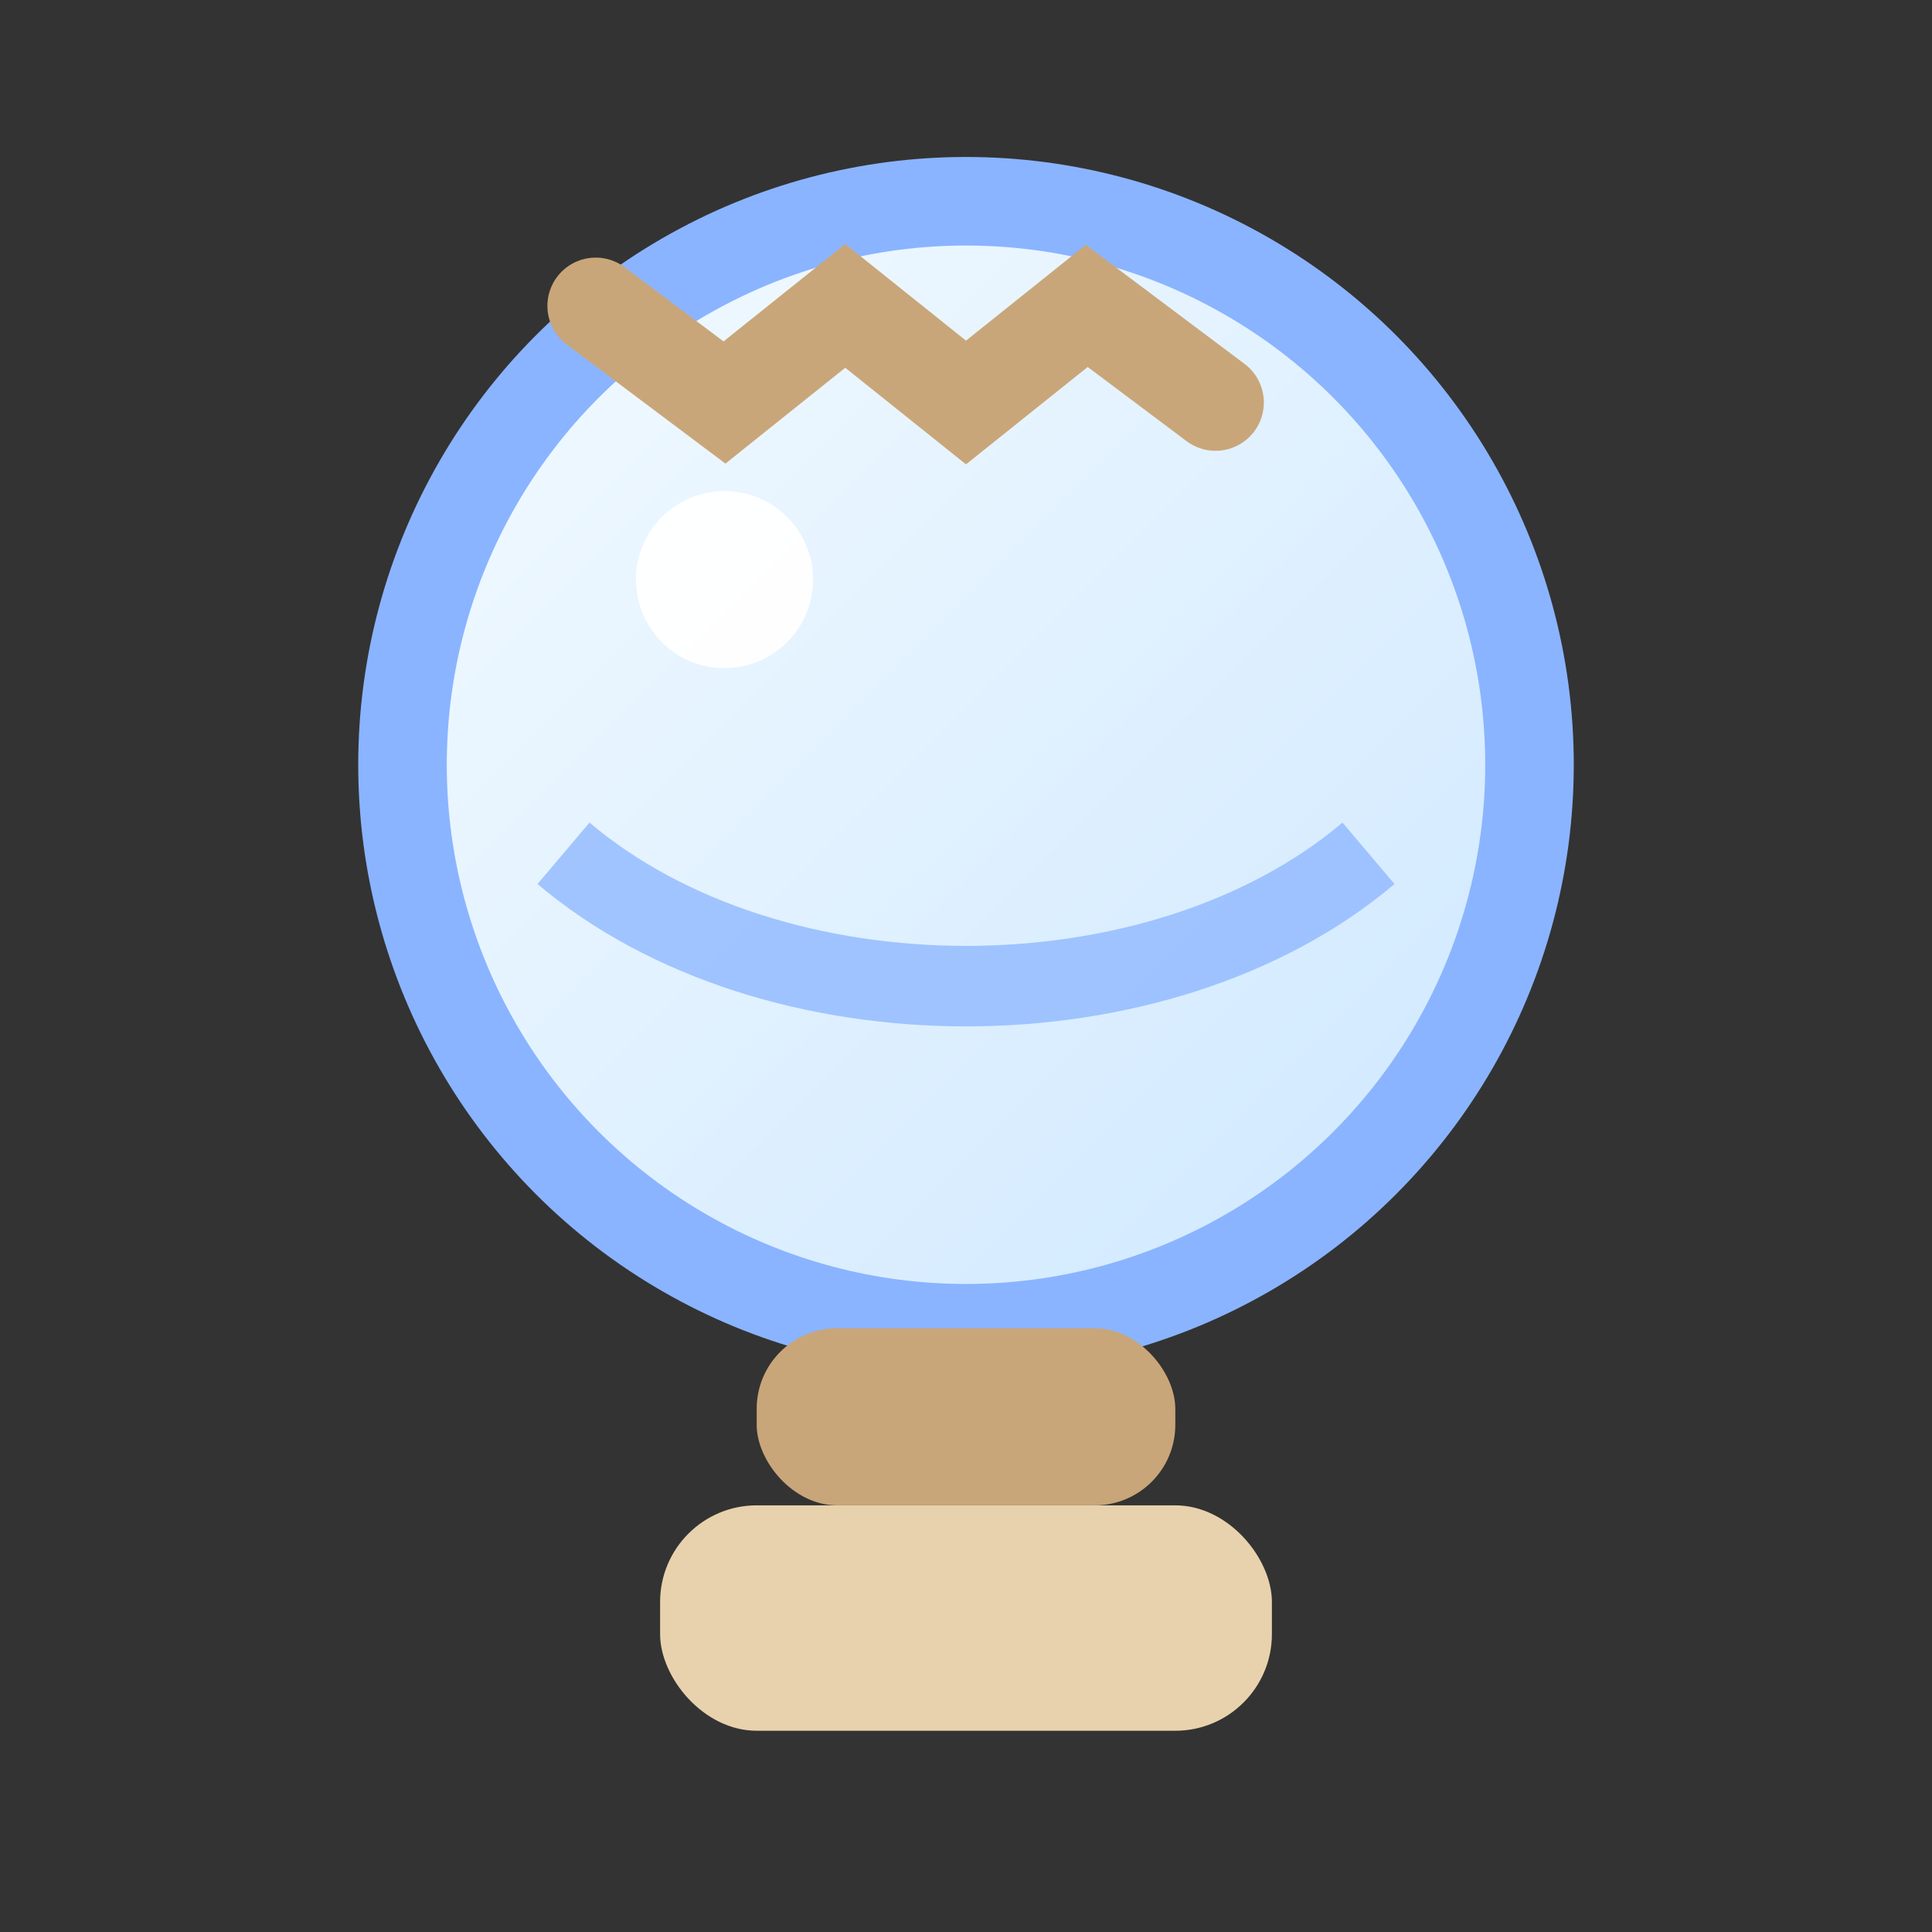
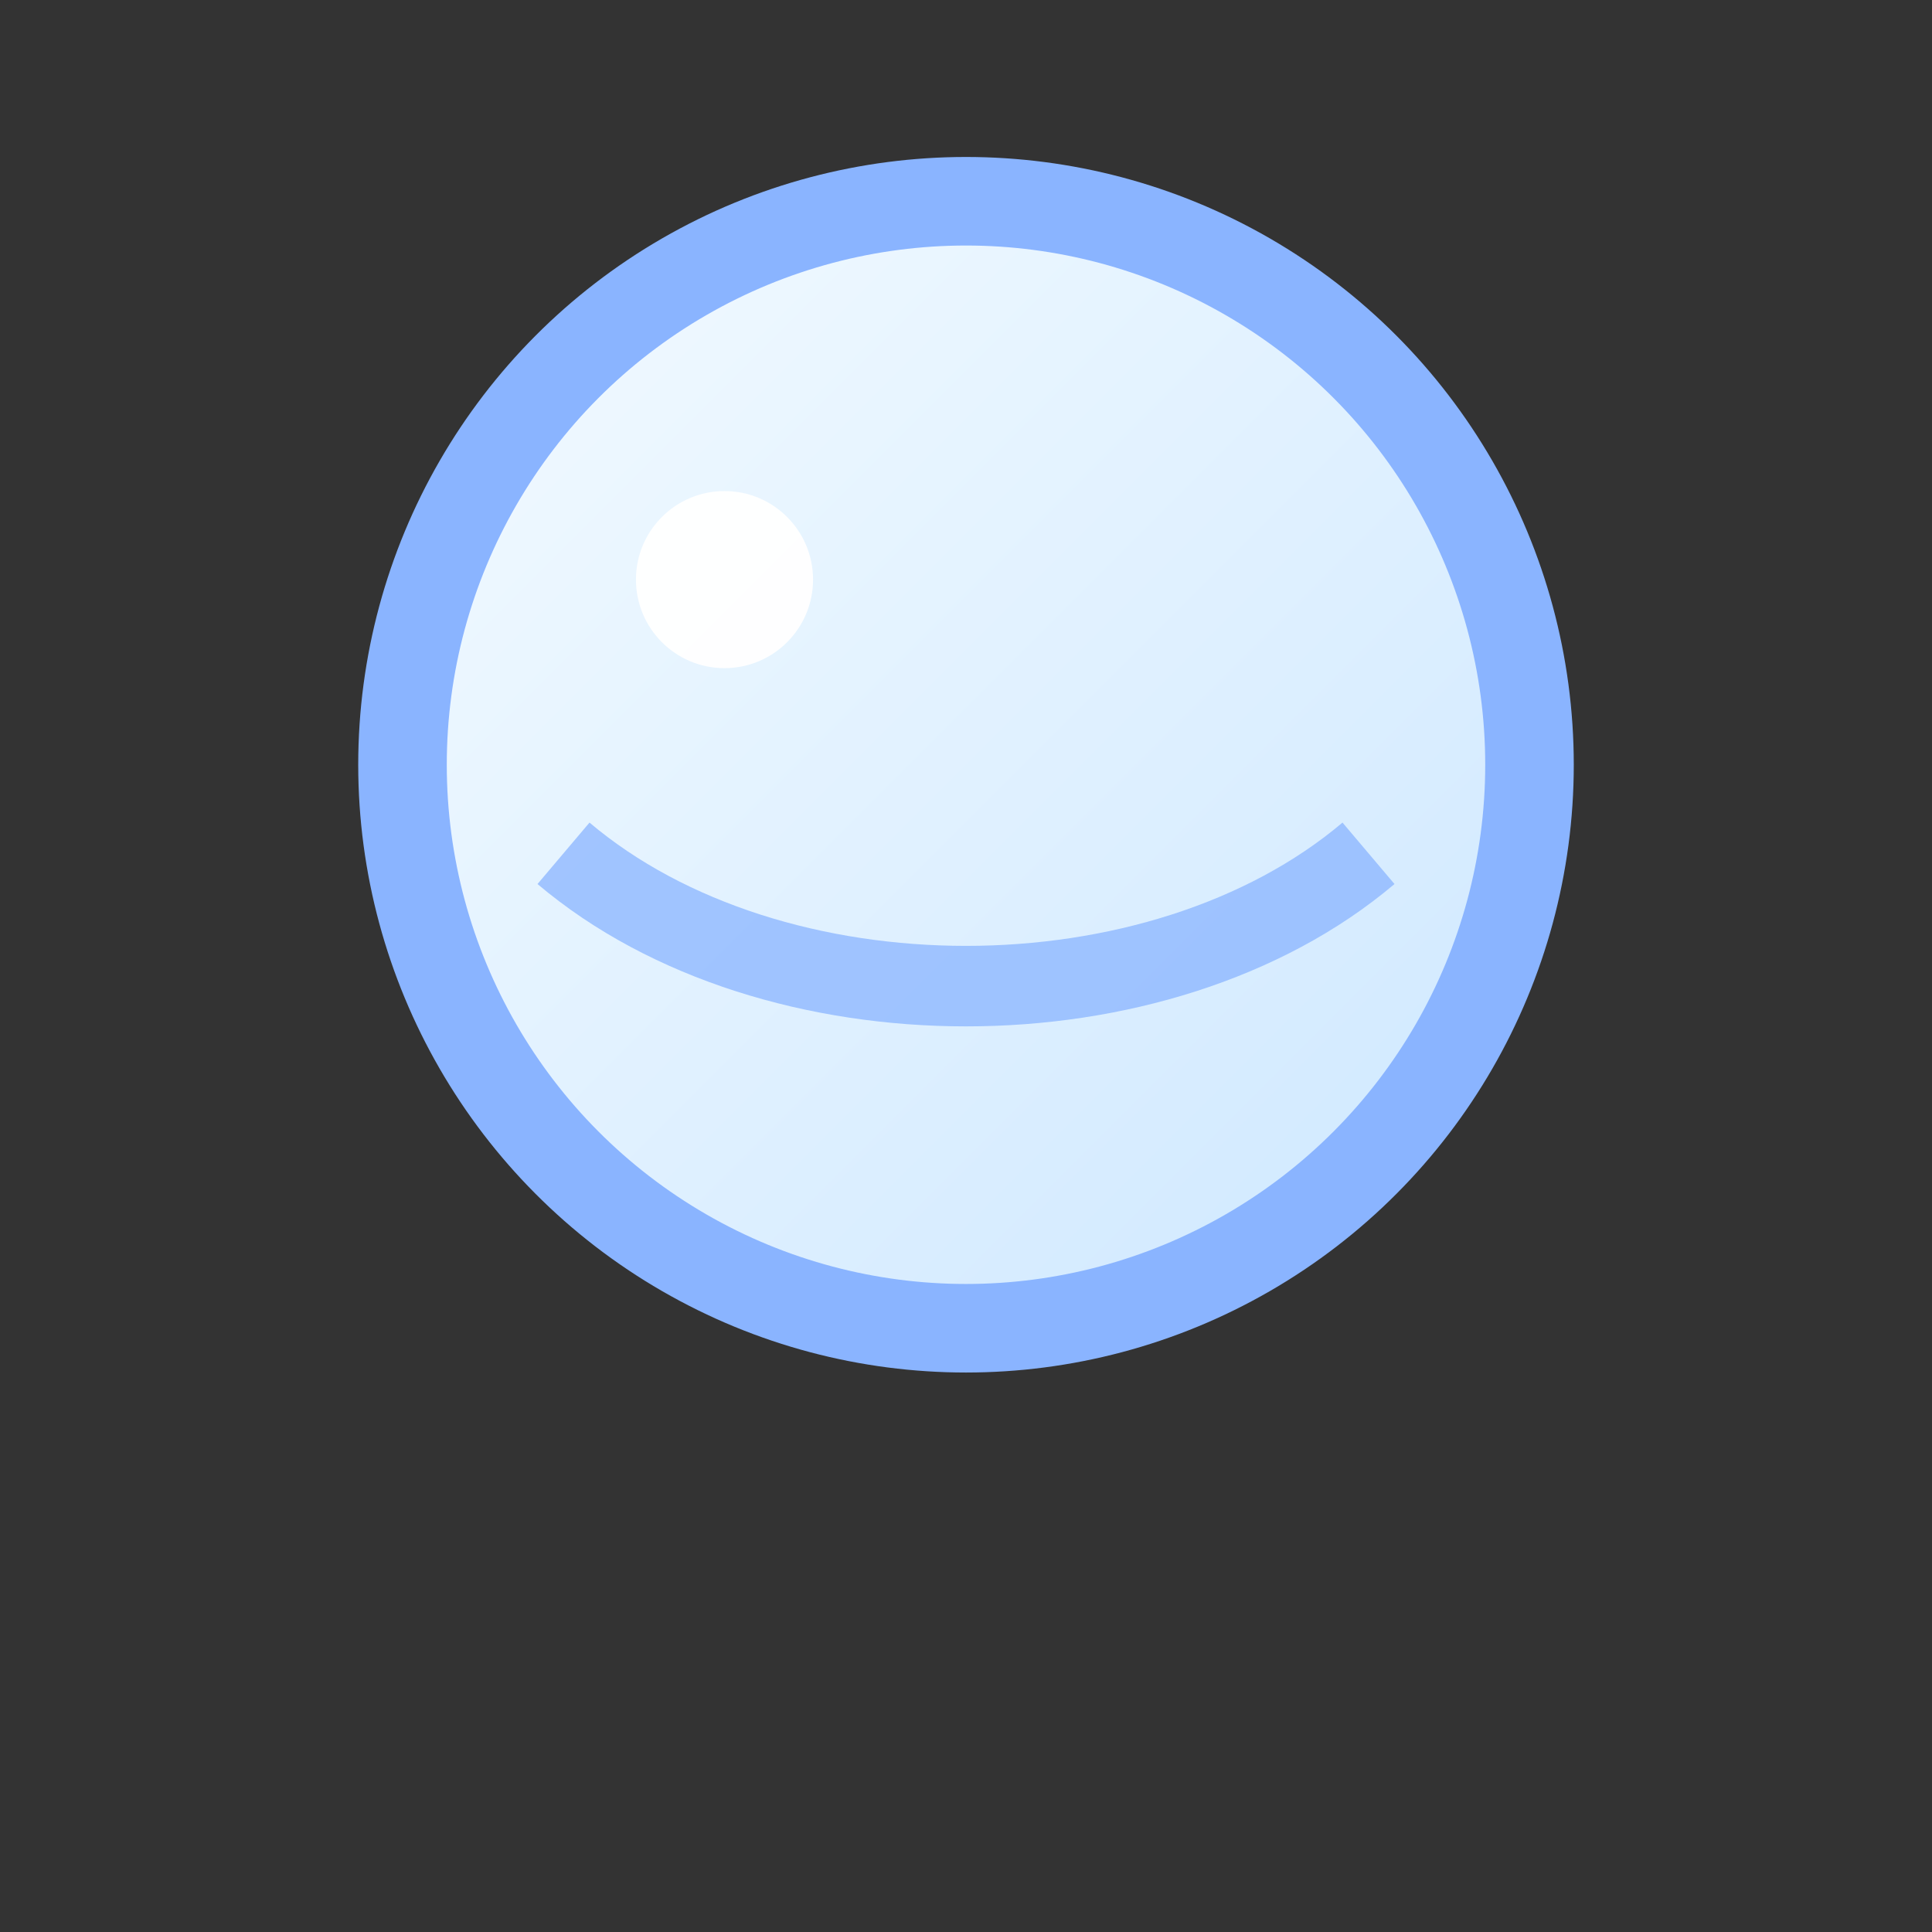
<svg xmlns="http://www.w3.org/2000/svg" width="18" height="18" viewBox="0 0 24 24" role="img" aria-label="Globe de cristal (Overall)">
  <rect x="0" y="0" width="24" height="24" fill="#333333" stroke="none" />
  <defs>
    <linearGradient id="g2" x1="0" y1="0" x2="1" y2="1">
      <stop offset="0" stop-color="#f4fbff" />
      <stop offset="1" stop-color="#cde7ff" />
    </linearGradient>
  </defs>
  <circle cx="12" cy="9.5" r="7" fill="url(#g2)" stroke="#8ab4ff" stroke-width="1.1" />
  <circle cx="9" cy="7.2" r="1.1" fill="#ffffff" opacity="0.95" />
  <path d="M7 10.6c2.6 2.2 7.4 2.2 10 0" stroke="#8ab4ff" stroke-width="1" fill="none" opacity=".75" />
-   <path d="M7.4 3.8l1.6 1.2 1.5-1.2 1.5 1.2 1.5-1.2 1.6 1.2" fill="none" stroke="#c9a679" stroke-width="1.2" stroke-linecap="round" />
-   <rect x="9.4" y="16.5" width="5.2" height="2.2" rx="1" fill="#c9a679" />
-   <rect x="8.2" y="18.7" width="7.6" height="2.8" rx="1.2" fill="#e8d2ad" />
</svg>